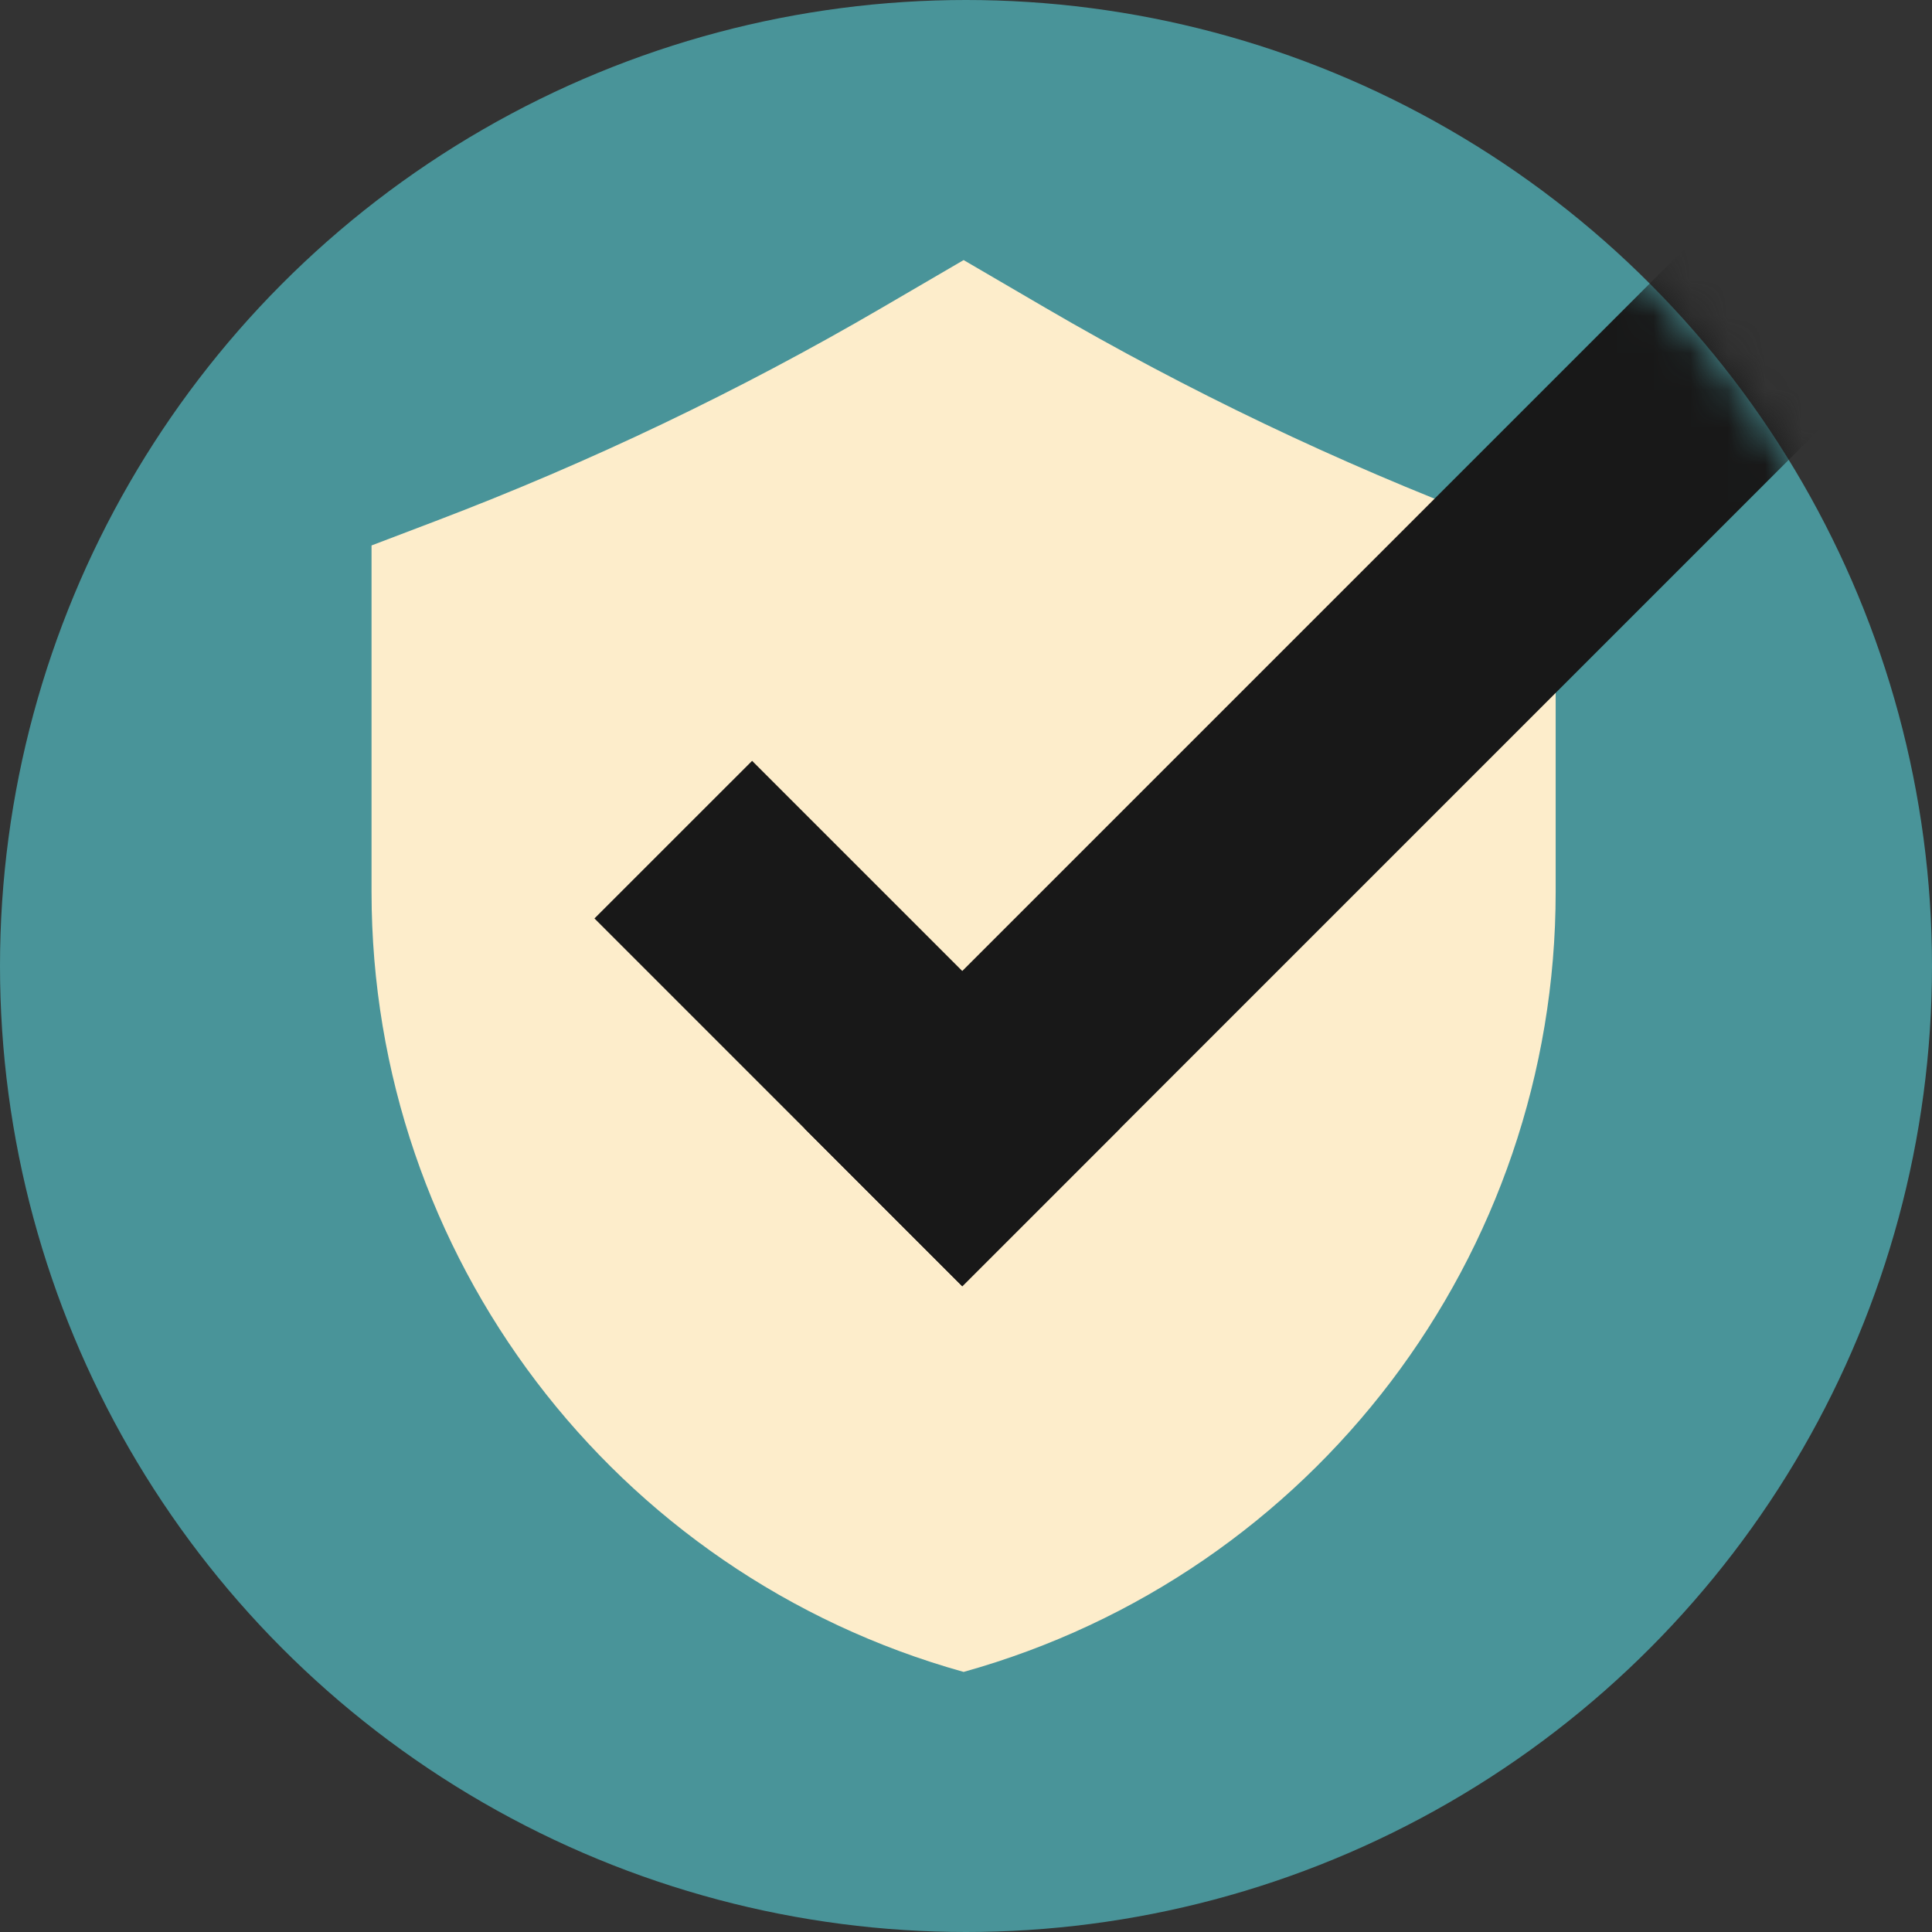
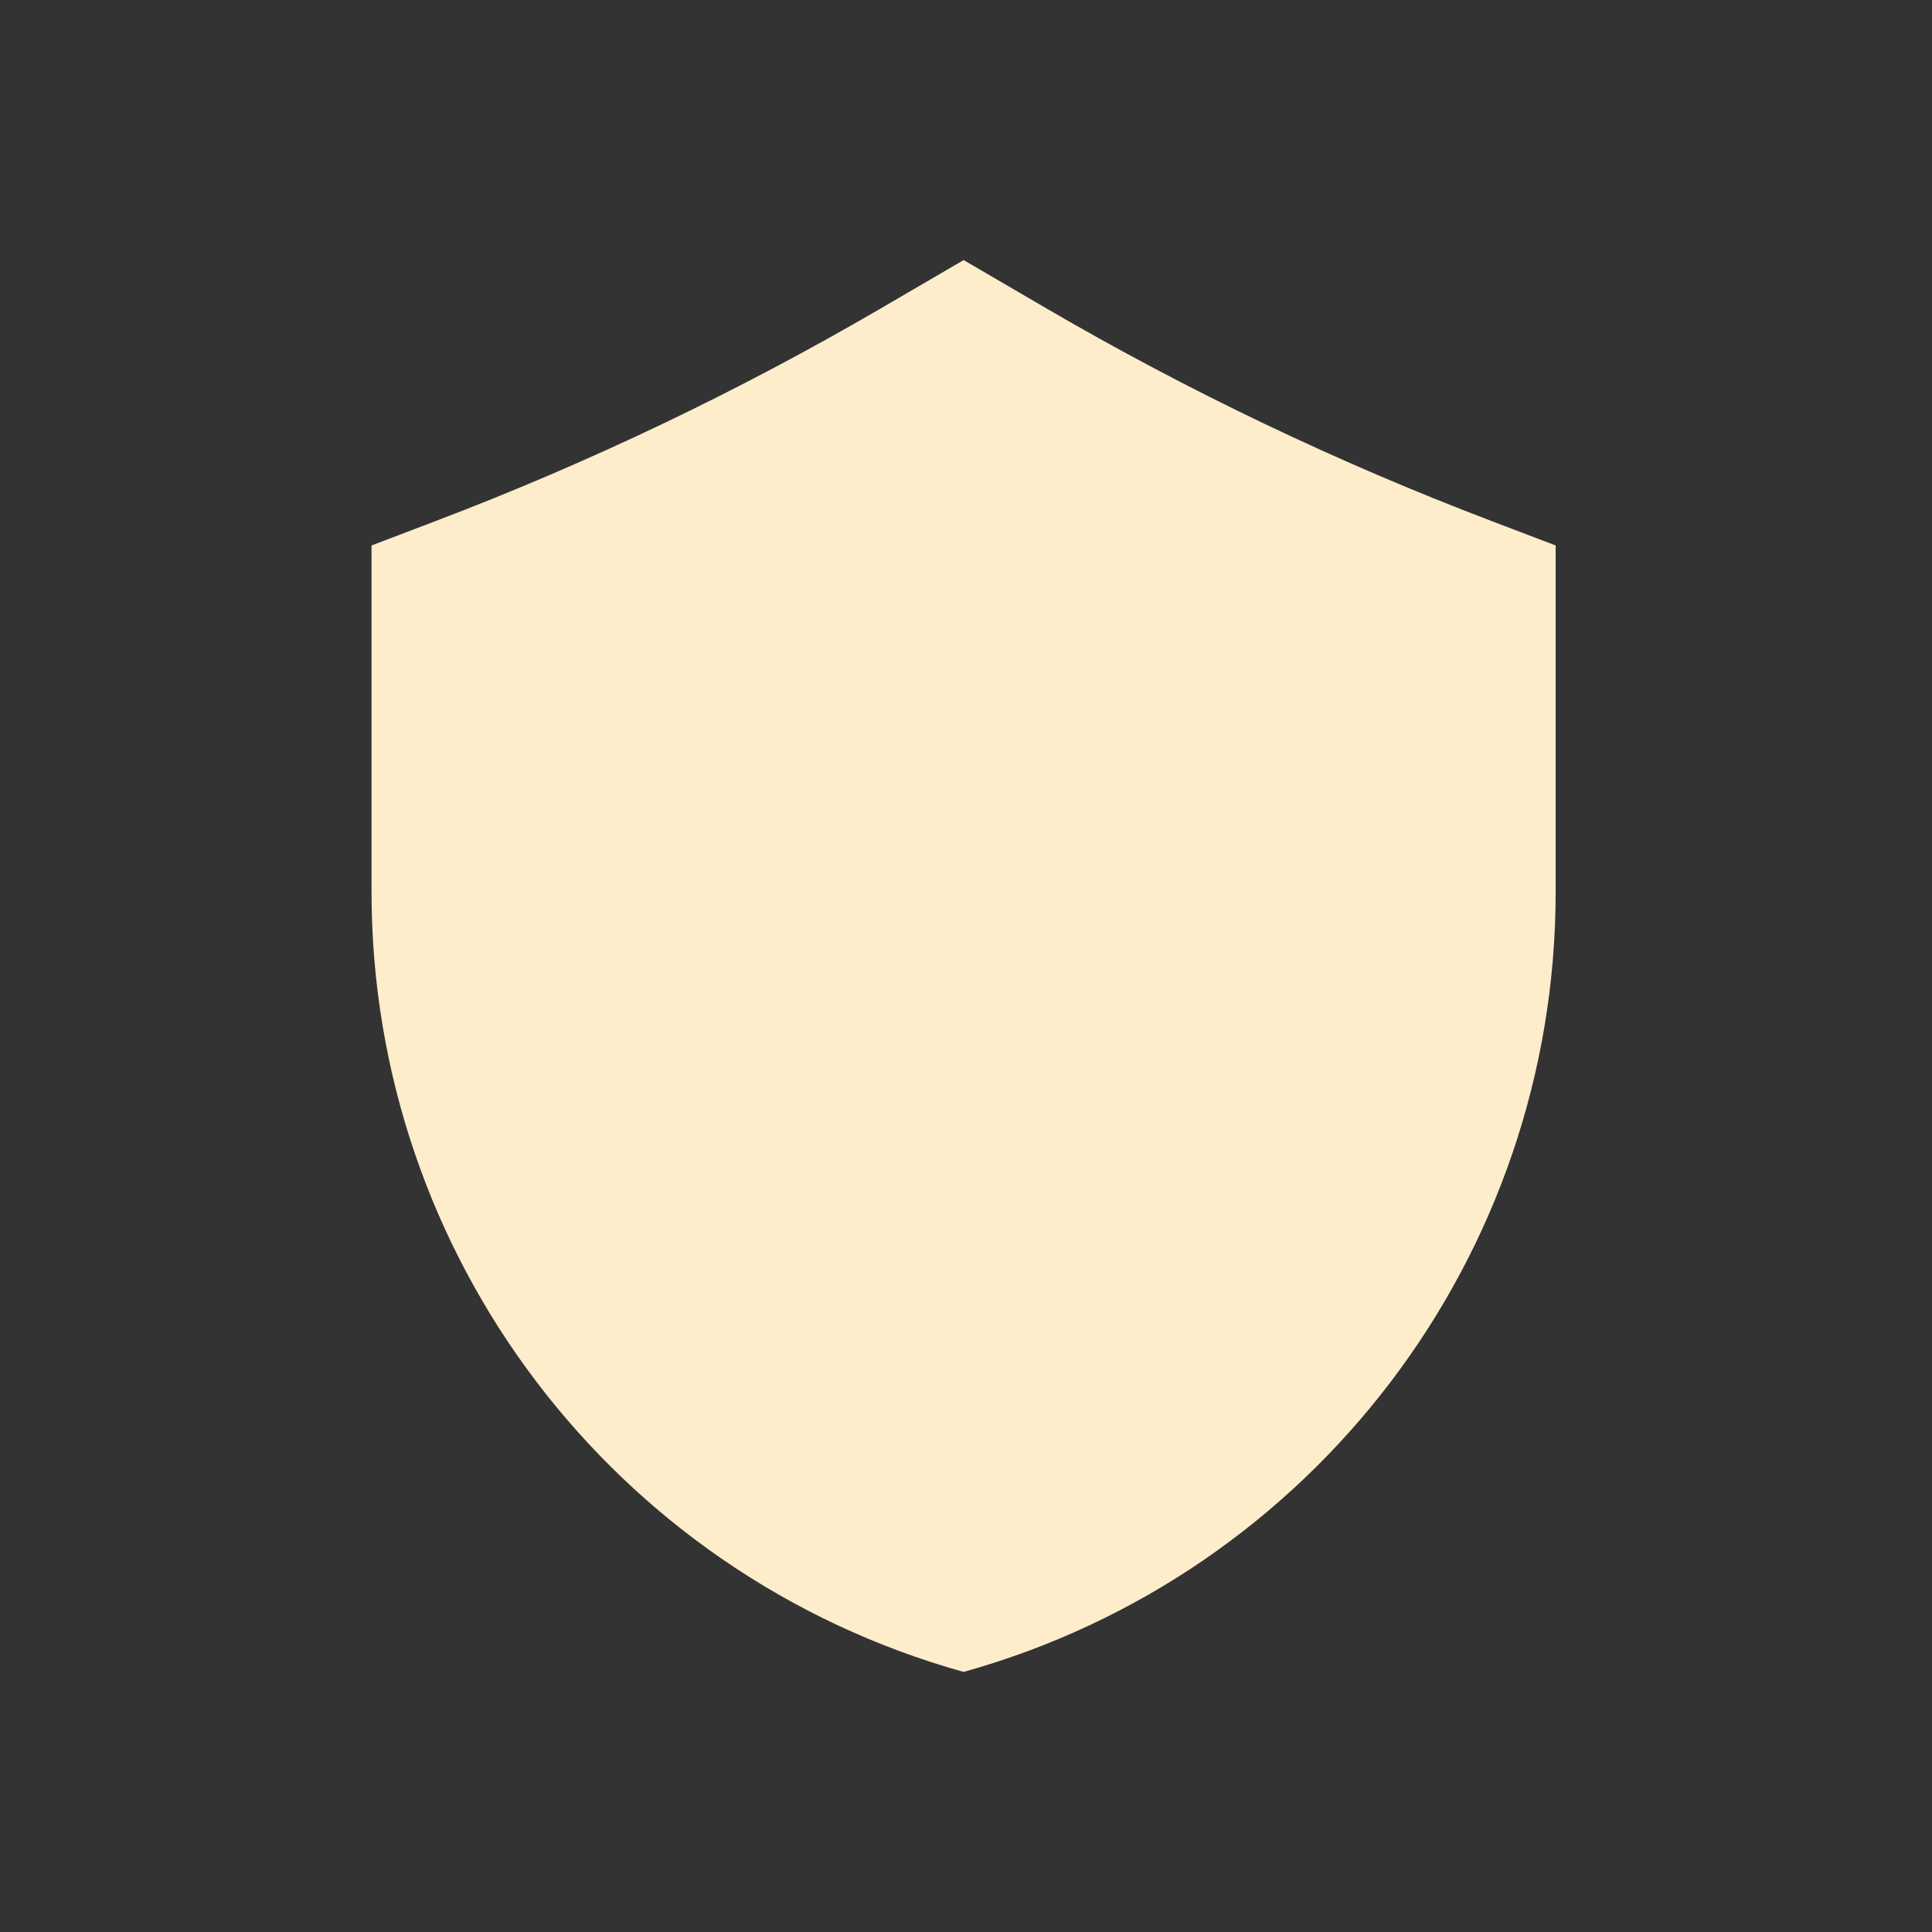
<svg xmlns="http://www.w3.org/2000/svg" width="52" height="52" viewBox="0 0 52 52" fill="none">
  <rect x="0" y="0" width="52" height="52" fill="#333333" stroke="none" />
-   <circle cx="26" cy="26" r="26" fill="#499499" />
  <path d="M10 14.681L11.736 14.02C15.883 12.442 19.894 10.525 23.727 8.289L25.936 7L28.144 8.289C31.977 10.525 35.988 12.442 40.135 14.02L41.871 14.681V24.009C41.871 33.789 35.356 42.371 25.936 45C16.515 42.371 10 33.789 10 24.009V14.681Z" fill="#FDEDCB" />
  <mask id="mask0_37_679" style="mask-type:alpha" maskUnits="userSpaceOnUse" x="0" y="0" width="52" height="52">
    <circle cx="26" cy="26" r="26" fill="#E4F8FA" />
  </mask>
  <g mask="url(#mask0_37_679)">
-     <path d="M20.243 20.478L30.142 30.377L25.899 34.62L16 24.72L20.243 20.478Z" fill="#181818" />
-     <path d="M52.277 8.243L25.9 34.62L21.657 30.377L48.034 4L52.277 8.243Z" fill="#181818" />
-   </g>
+     </g>
</svg>